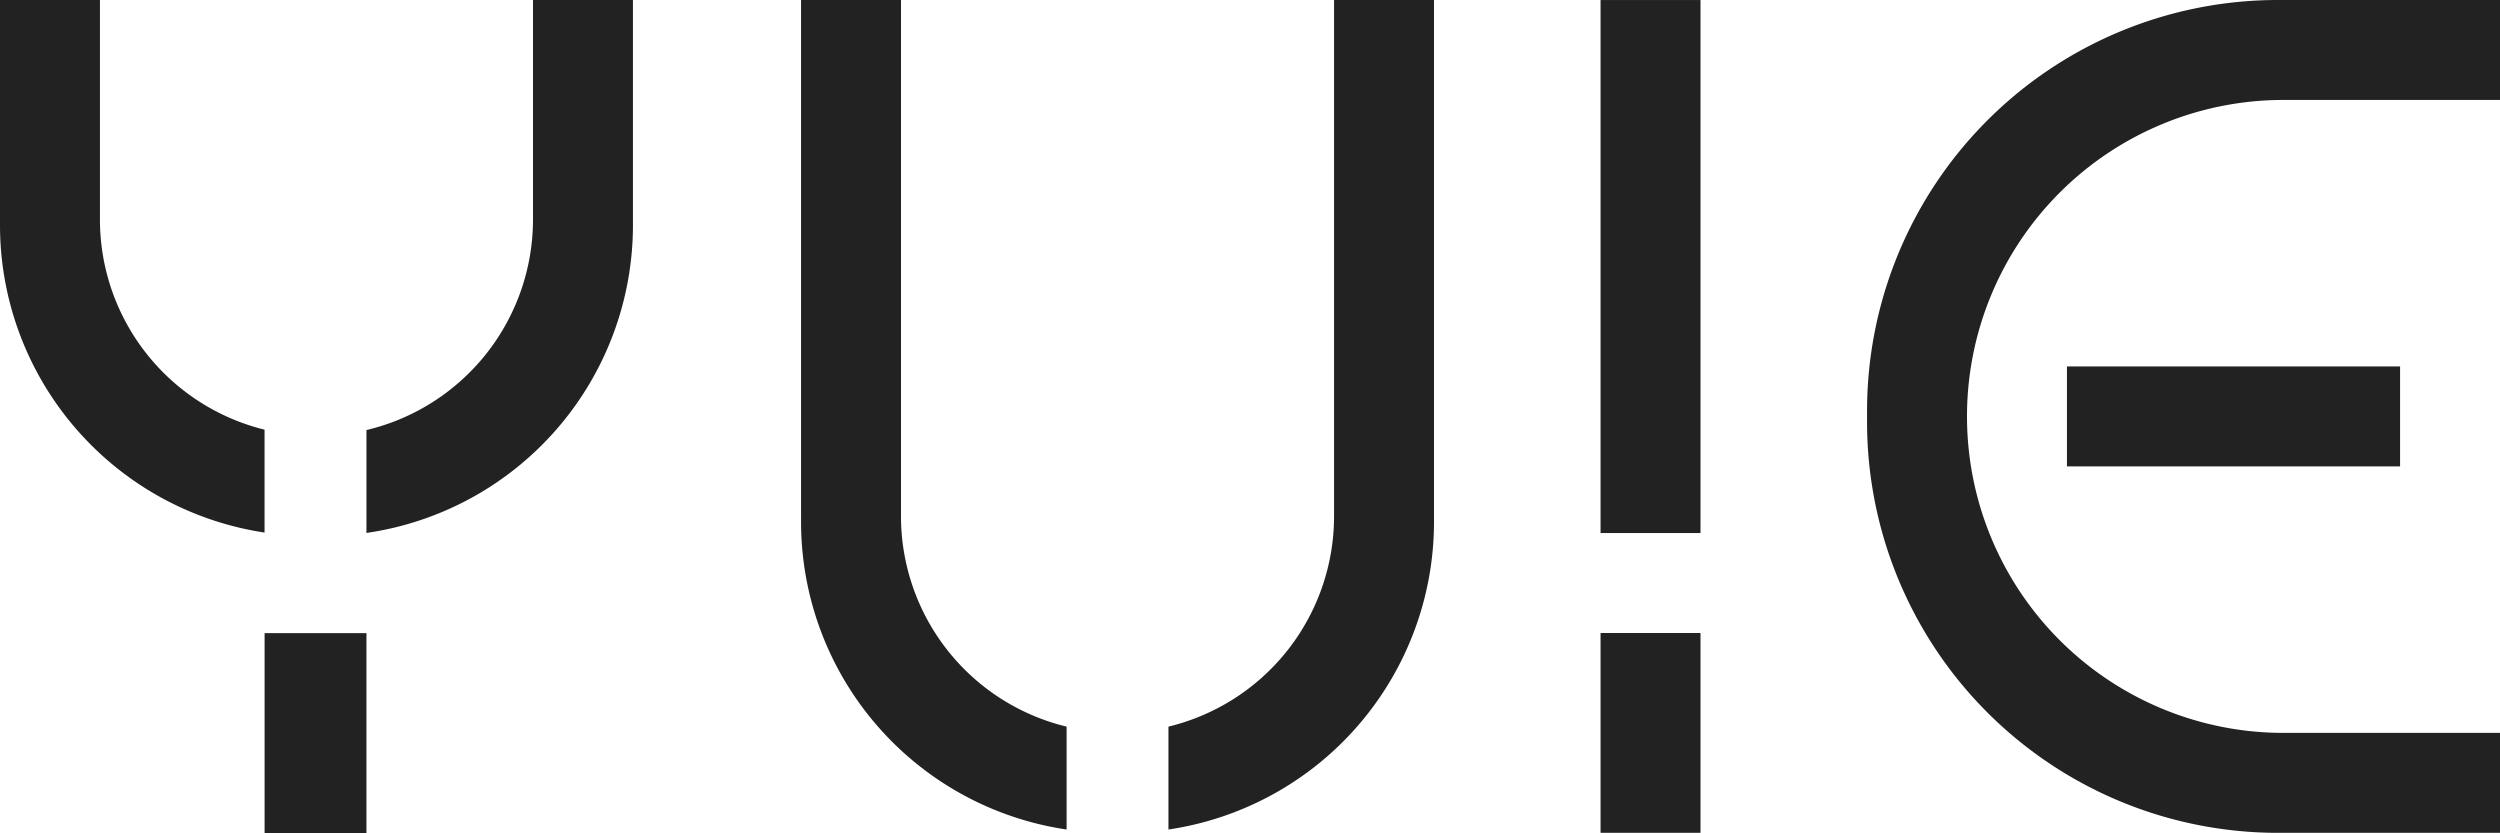
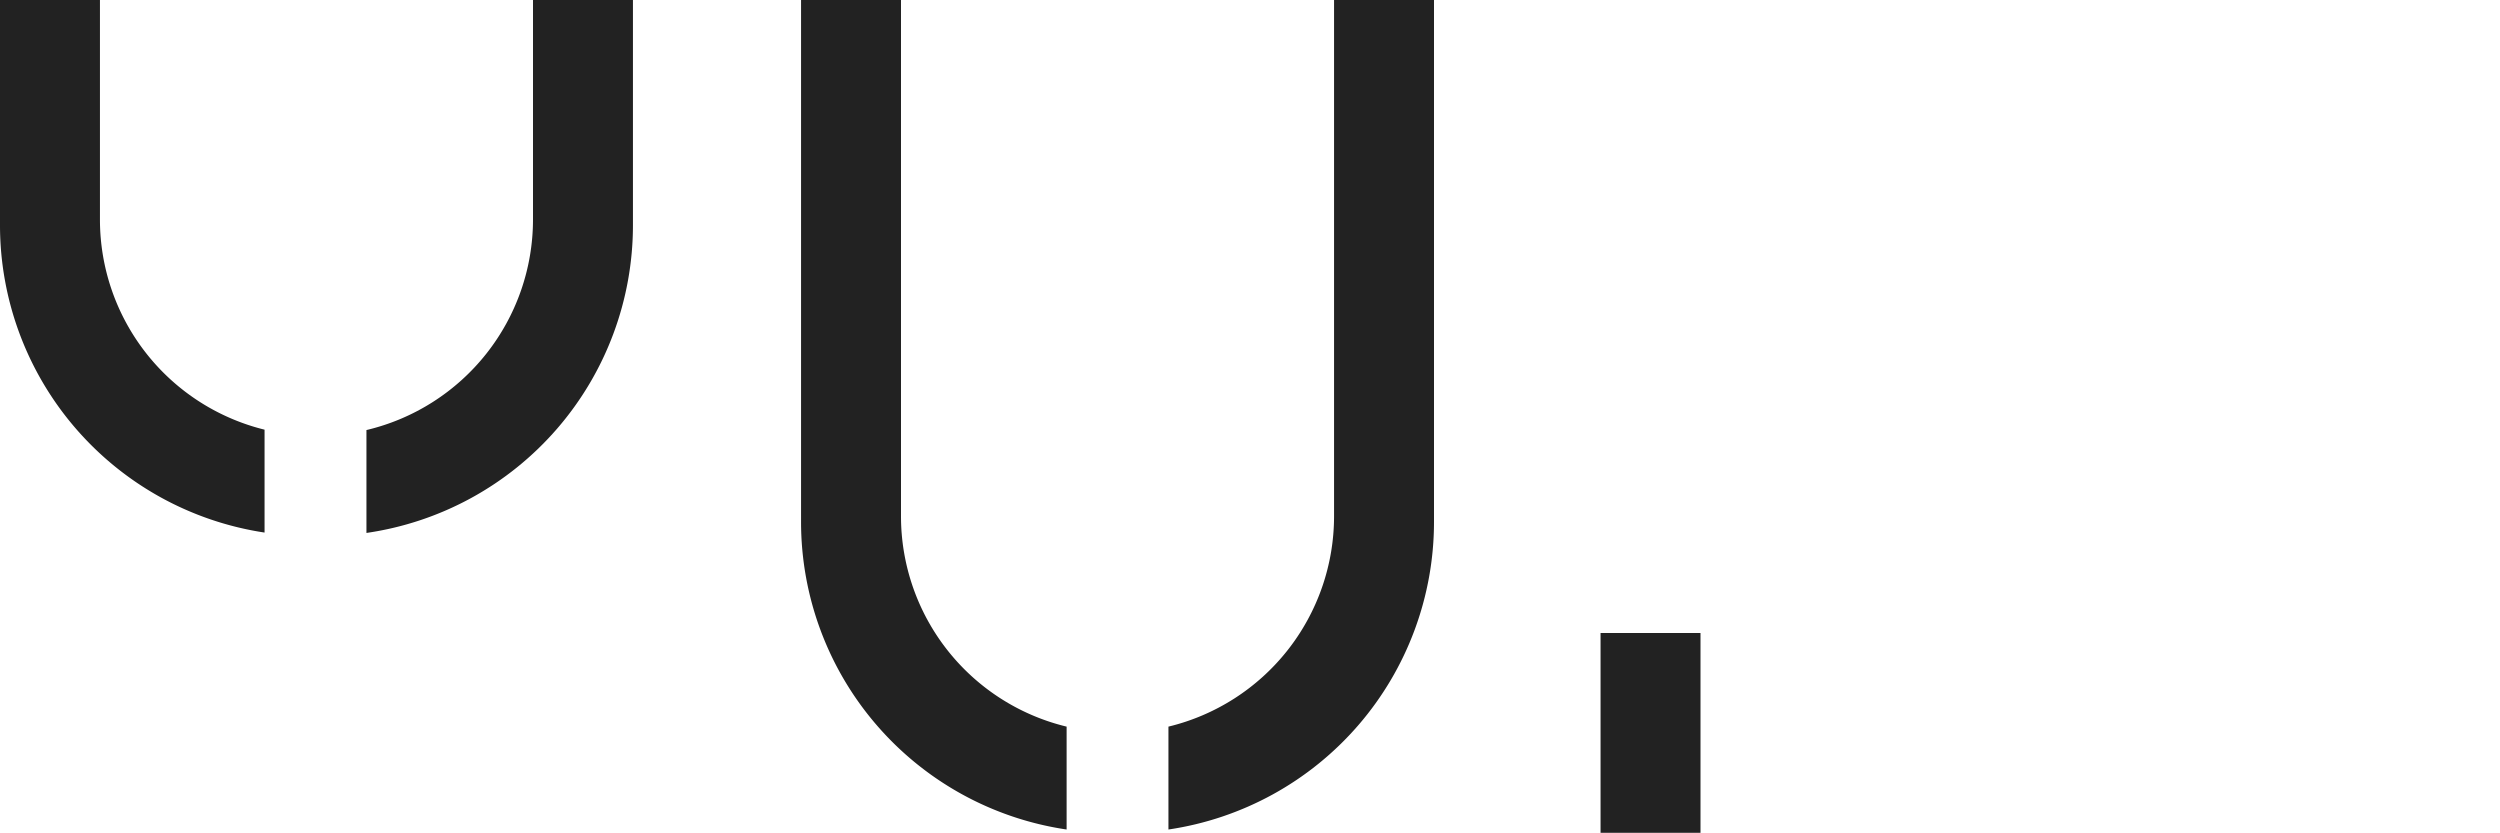
<svg xmlns="http://www.w3.org/2000/svg" width="85.047" height="28.337" viewBox="0 0 85.047 28.337">
  <defs>
    <clipPath id="clip-path">
      <rect id="長方形_591" data-name="長方形 591" width="85.047" height="28.337" transform="translate(0 0)" fill="#222" />
    </clipPath>
  </defs>
  <g id="グループ_30930" data-name="グループ 30930" transform="translate(0 0)">
    <rect id="長方形_587" data-name="長方形 587" width="3.4" height="6.799" transform="translate(54.449 21.533)" fill="#222" />
-     <rect id="長方形_588" data-name="長方形 588" width="3.4" height="18.132" transform="translate(54.449 0.001)" fill="#222" />
-     <rect id="長方形_589" data-name="長方形 589" width="3.465" height="6.799" transform="translate(9.001 21.538)" fill="#222" />
-     <rect id="長方形_590" data-name="長方形 590" width="11.333" height="3.4" transform="translate(70.315 12.466)" fill="#222" />
    <g id="グループ_30929" data-name="グループ 30929">
      <g id="グループ_30928" data-name="グループ 30928" clip-path="url(#clip-path)">
-         <path id="パス_199026" data-name="パス 199026" d="M77.492,0A13.977,13.977,0,0,0,63.515,13.977v.378A13.977,13.977,0,0,0,77.492,28.332h7.555v-3.4H77.681a10.766,10.766,0,0,1,0-21.532h7.366V0Z" fill="#222" />
        <path id="パス_199027" data-name="パス 199027" d="M45.383,17.566a7.364,7.364,0,0,1-5.634,7.153v3.5a10.579,10.579,0,0,0,9.034-10.464V0h-3.4Z" fill="#222" />
        <path id="パス_199028" data-name="パス 199028" d="M30.651,17.566V0h-3.4V17.755a10.579,10.579,0,0,0,9.034,10.464v-3.5a7.363,7.363,0,0,1-5.634-7.153" fill="#222" />
        <path id="パス_199029" data-name="パス 199029" d="M18.132,7.469a7.363,7.363,0,0,1-5.666,7.161v3.5A10.579,10.579,0,0,0,21.532,7.658V0h-3.4Z" fill="#222" />
        <path id="パス_199030" data-name="パス 199030" d="M3.4,7.469V0H0V7.658A10.578,10.578,0,0,0,9,18.117v-3.5A7.362,7.362,0,0,1,3.4,7.469" fill="#222" />
      </g>
    </g>
  </g>
</svg>